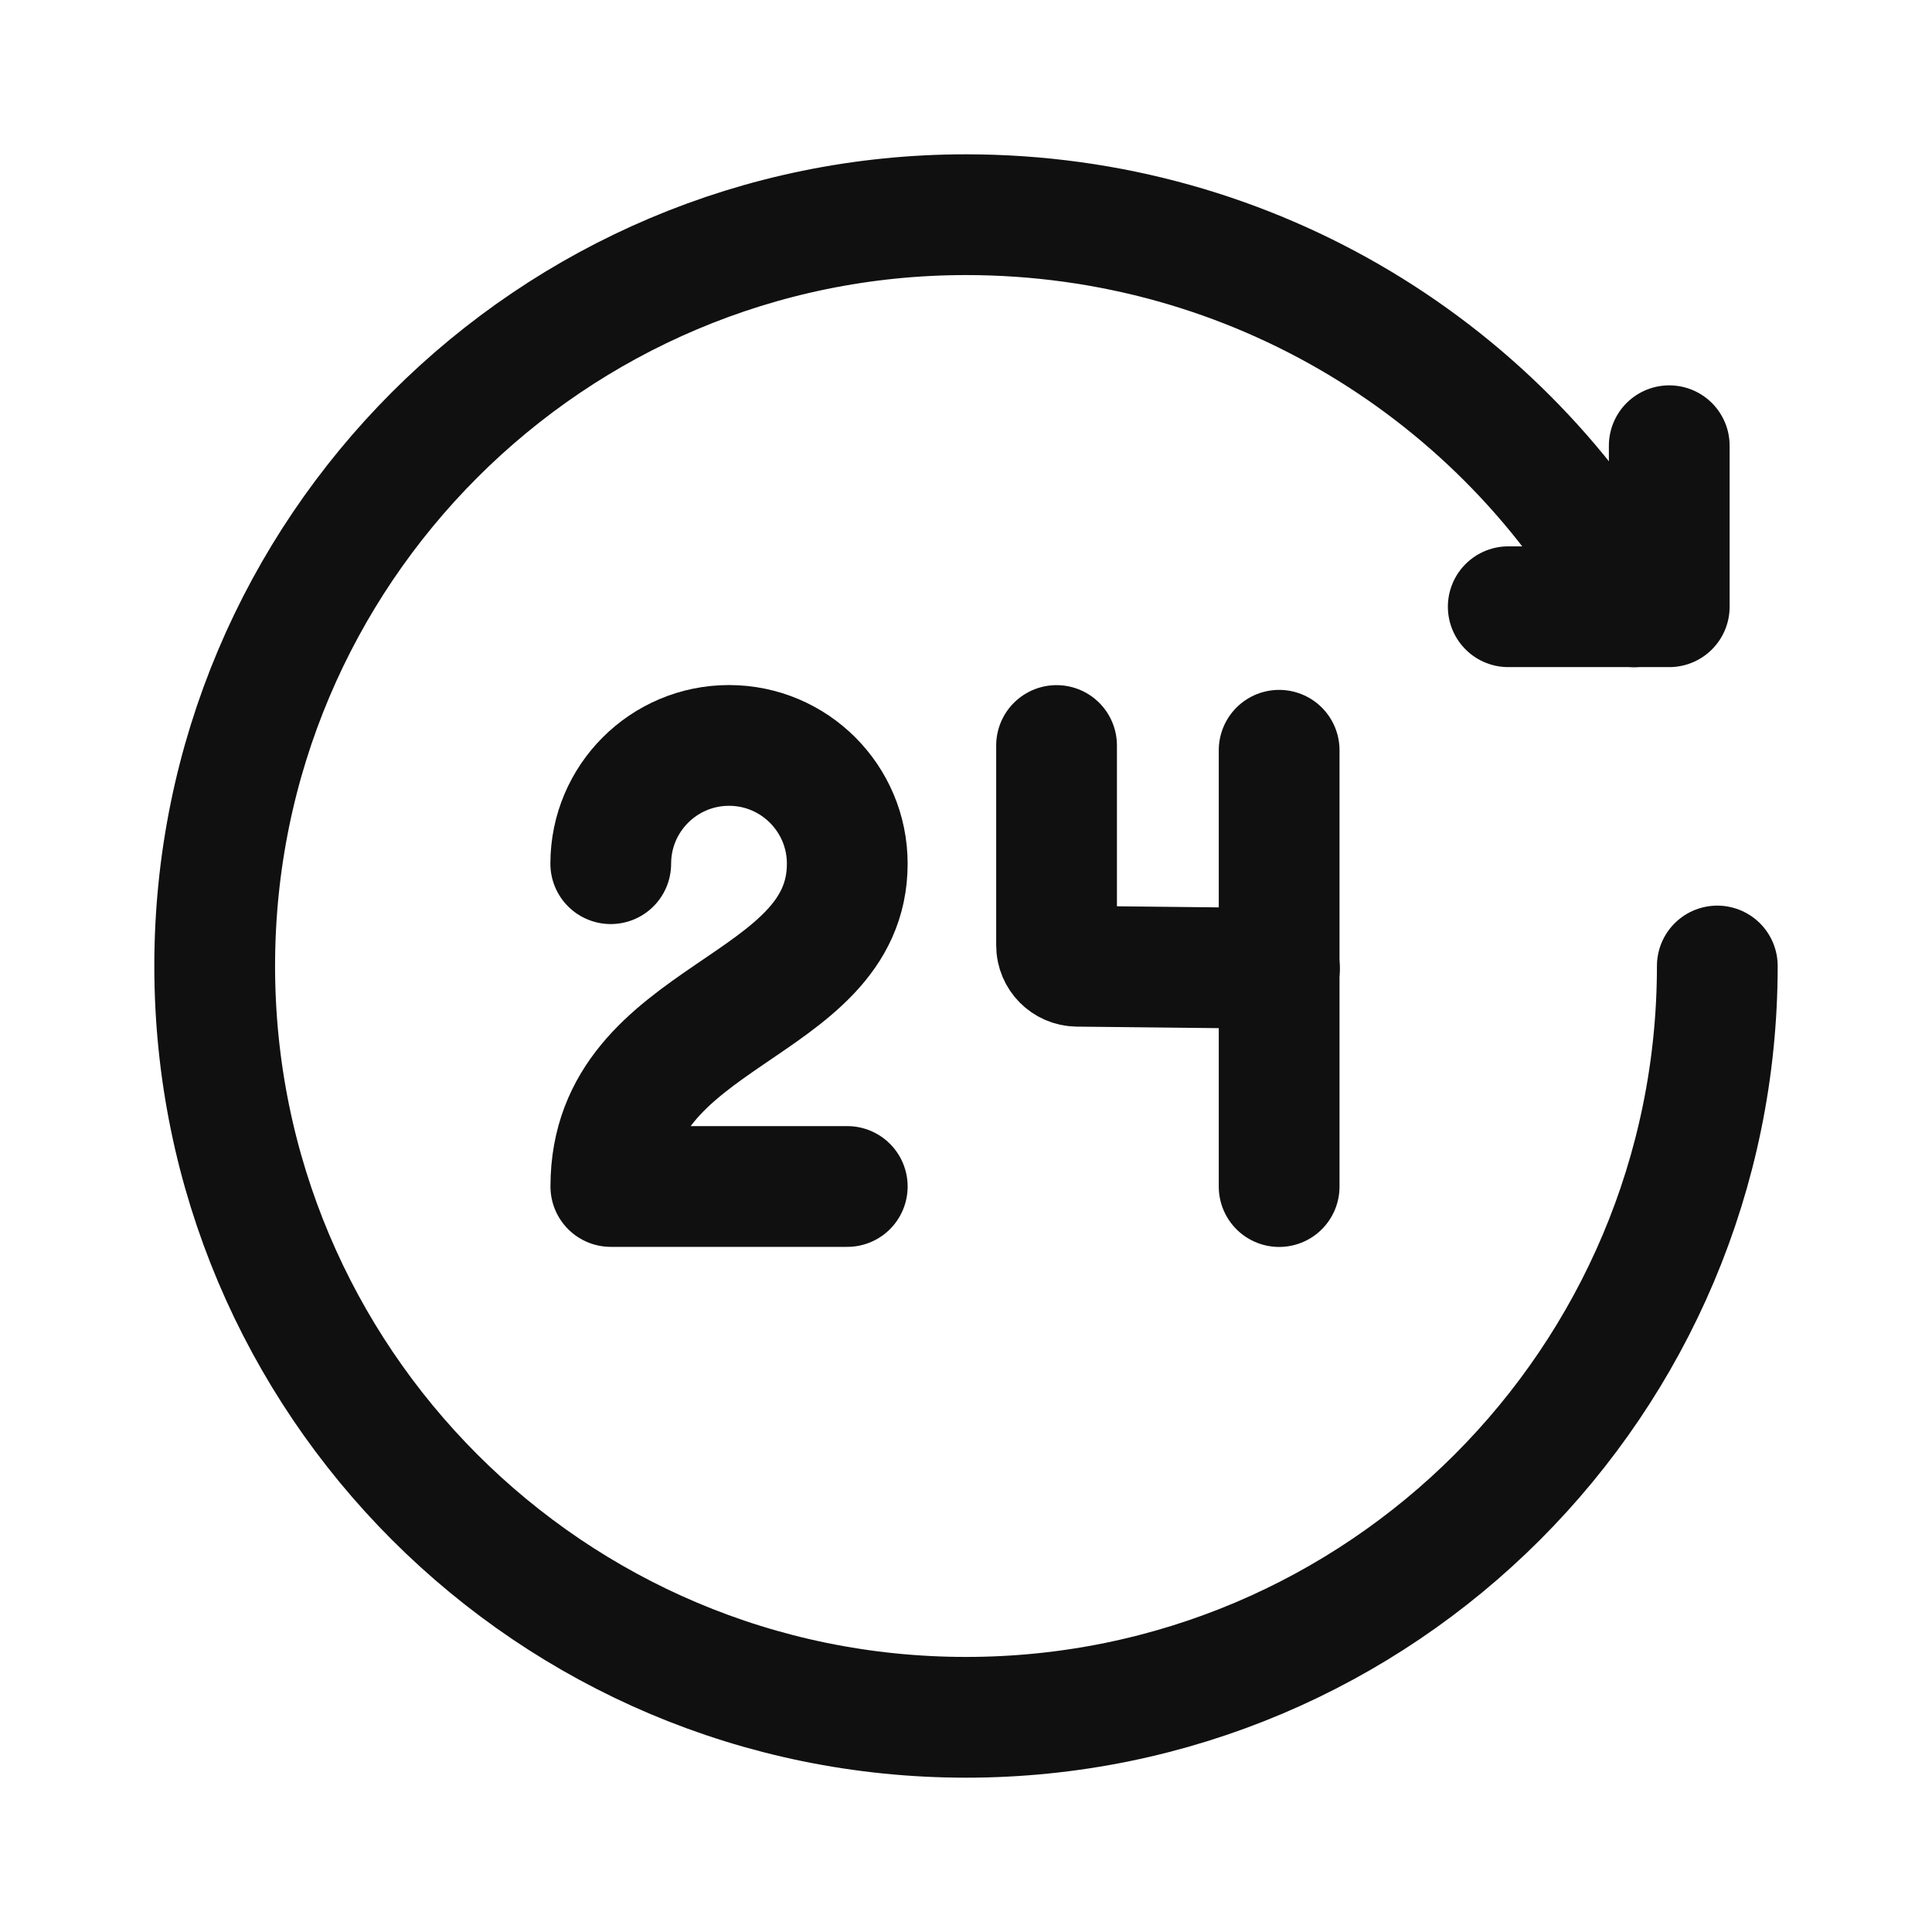
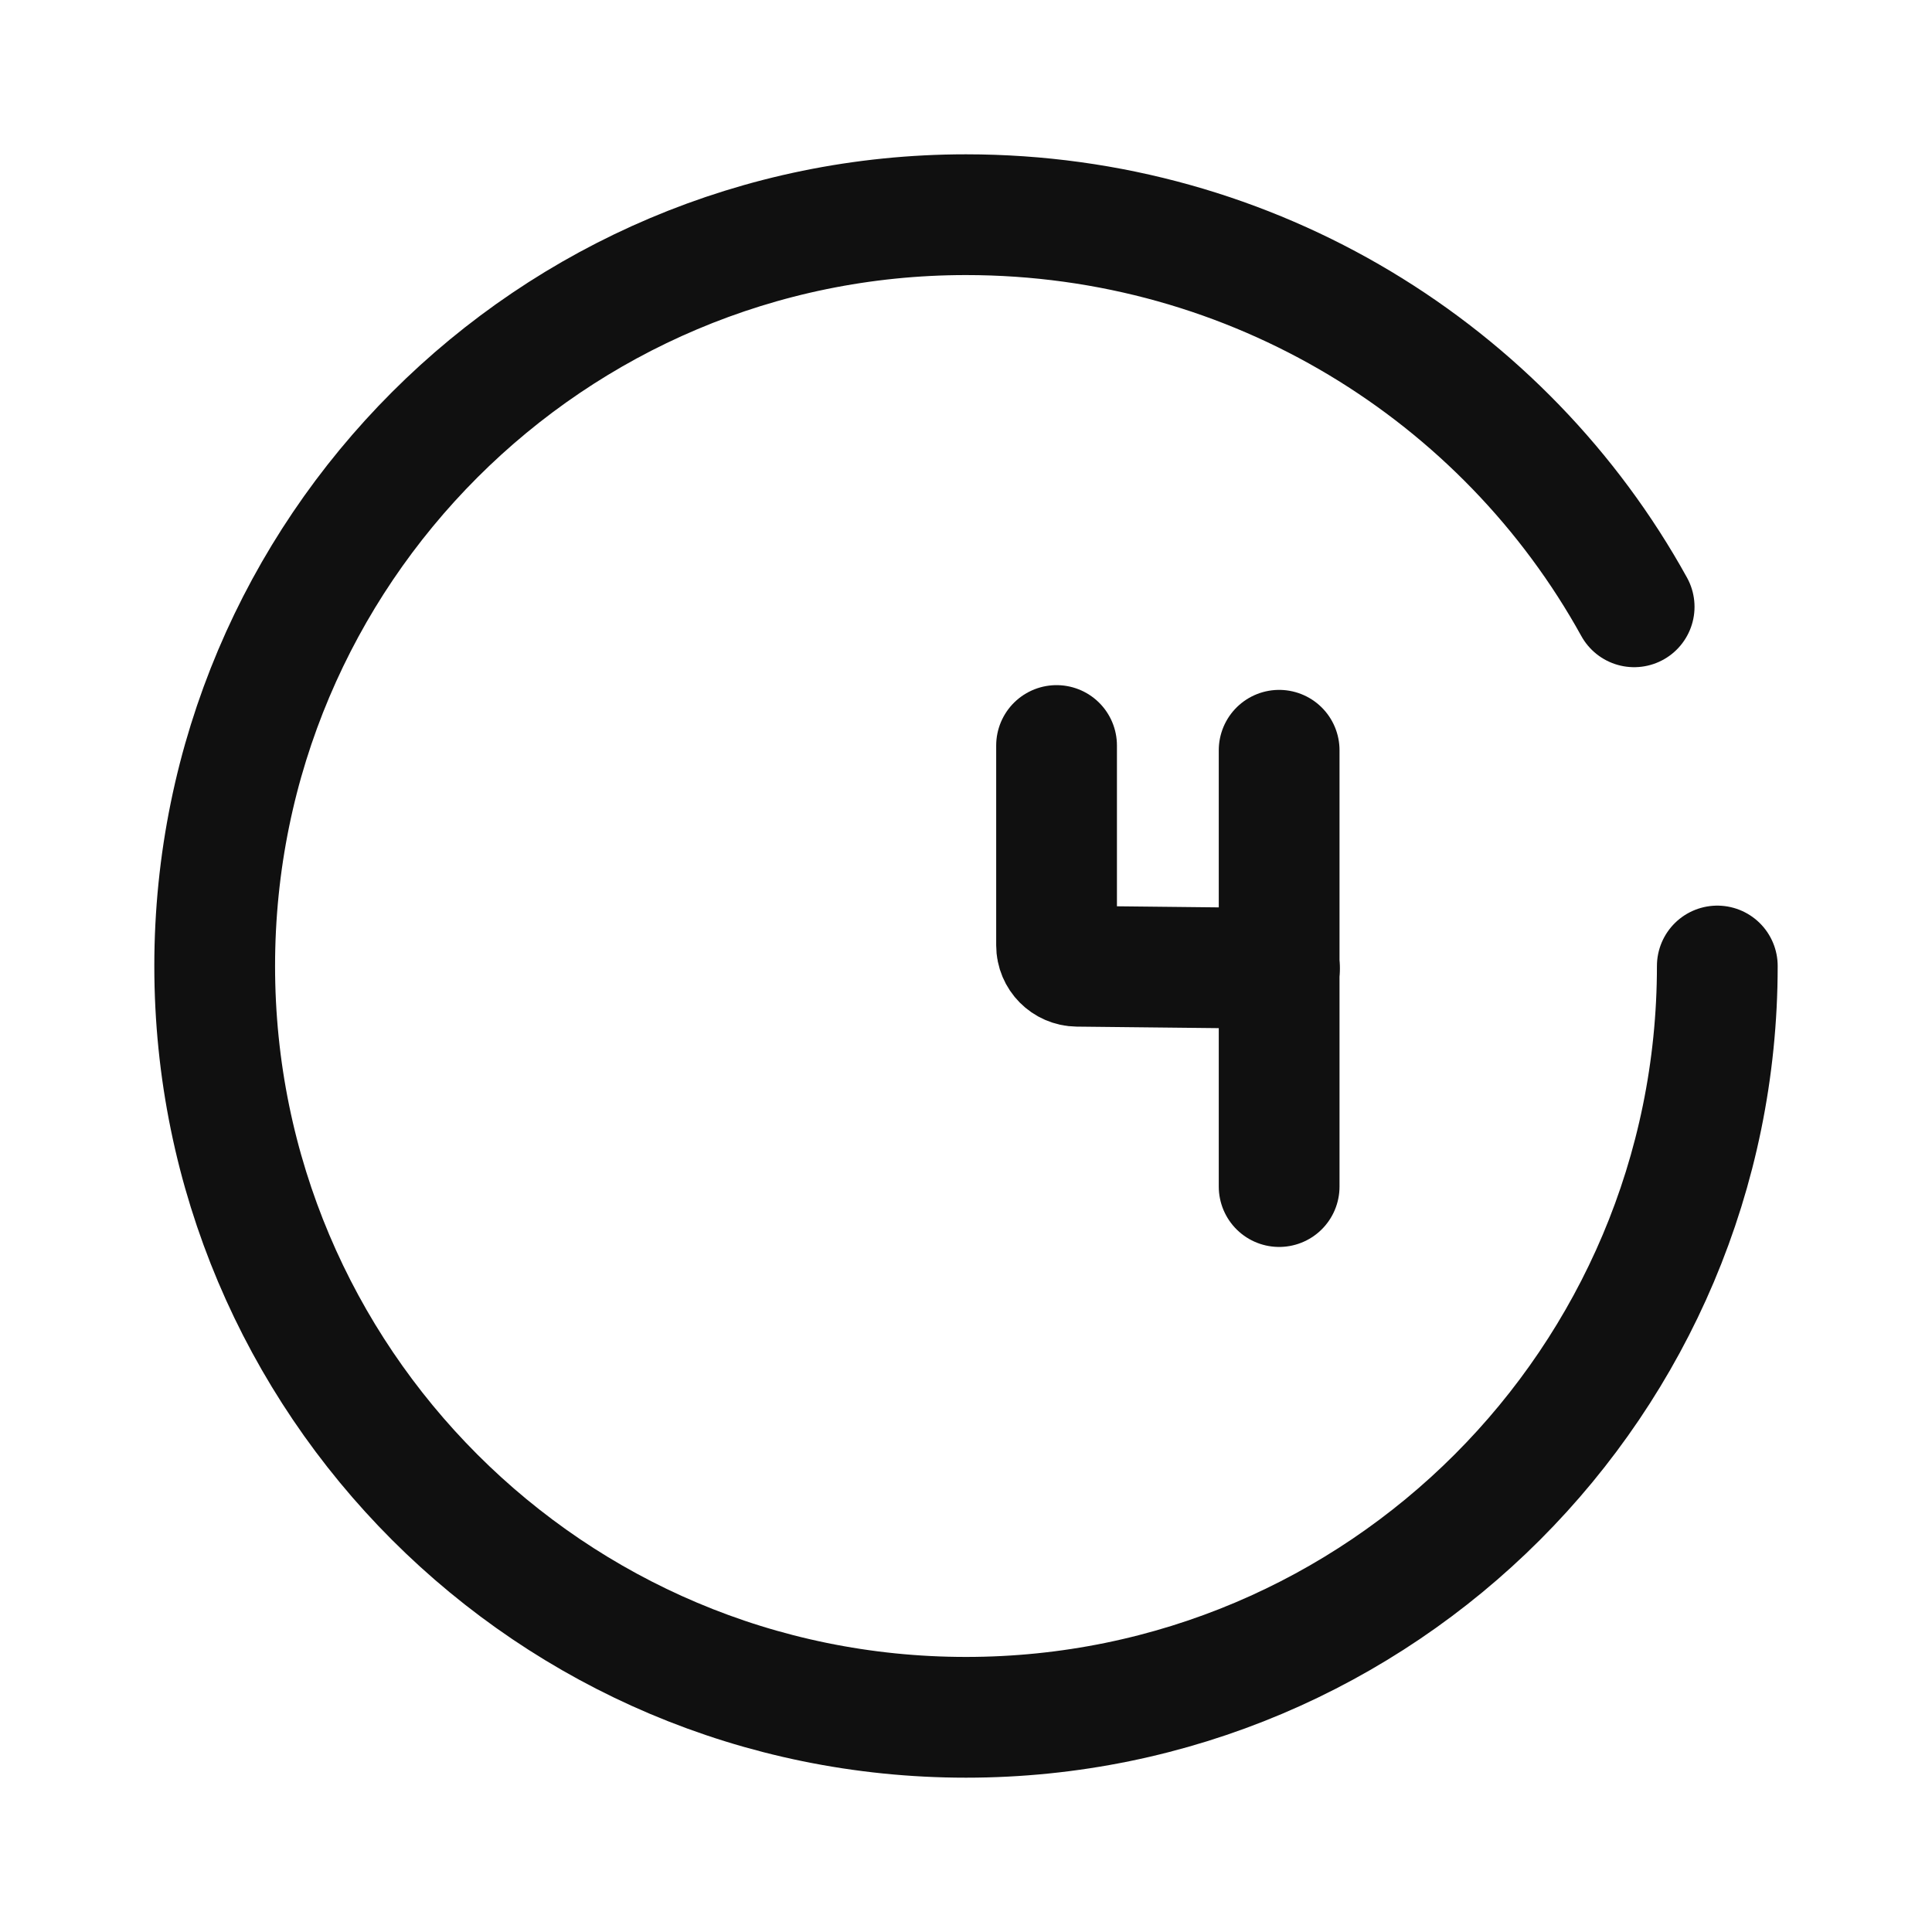
<svg xmlns="http://www.w3.org/2000/svg" width="24" height="24" viewBox="0 0 24 24" fill="none">
-   <path d="M20.736 5.537V7.537H18.736H20.736" stroke="#101010" stroke-width="1.5" stroke-linecap="round" stroke-linejoin="round" />
-   <path d="M7.587 10.729C7.587 9.918 8.245 9.26 9.056 9.26C9.867 9.26 10.525 9.918 10.525 10.729C10.525 12.565 7.588 12.565 7.588 14.739H10.525" stroke="#101010" stroke-width="1.5" stroke-linecap="round" stroke-linejoin="round" />
  <path d="M15.894 12.03L13.382 12.003C13.24 12.001 13.125 11.886 13.125 11.743V9.261" stroke="#101010" stroke-width="1.5" stroke-linecap="round" stroke-linejoin="round" />
  <path d="M15.89 9.32V14.74" stroke="#101010" stroke-width="1.5" stroke-linecap="round" stroke-linejoin="round" />
  <path d="M20.3 7.538C18.697 4.636 15.582 2.667 12 2.667C6.845 2.667 2.667 6.846 2.667 12C2.667 17.154 6.845 21.333 12 21.333C17.155 21.333 21.333 17.154 21.333 12" stroke="#101010" stroke-width="1.5" stroke-linecap="round" stroke-linejoin="round" />
</svg>